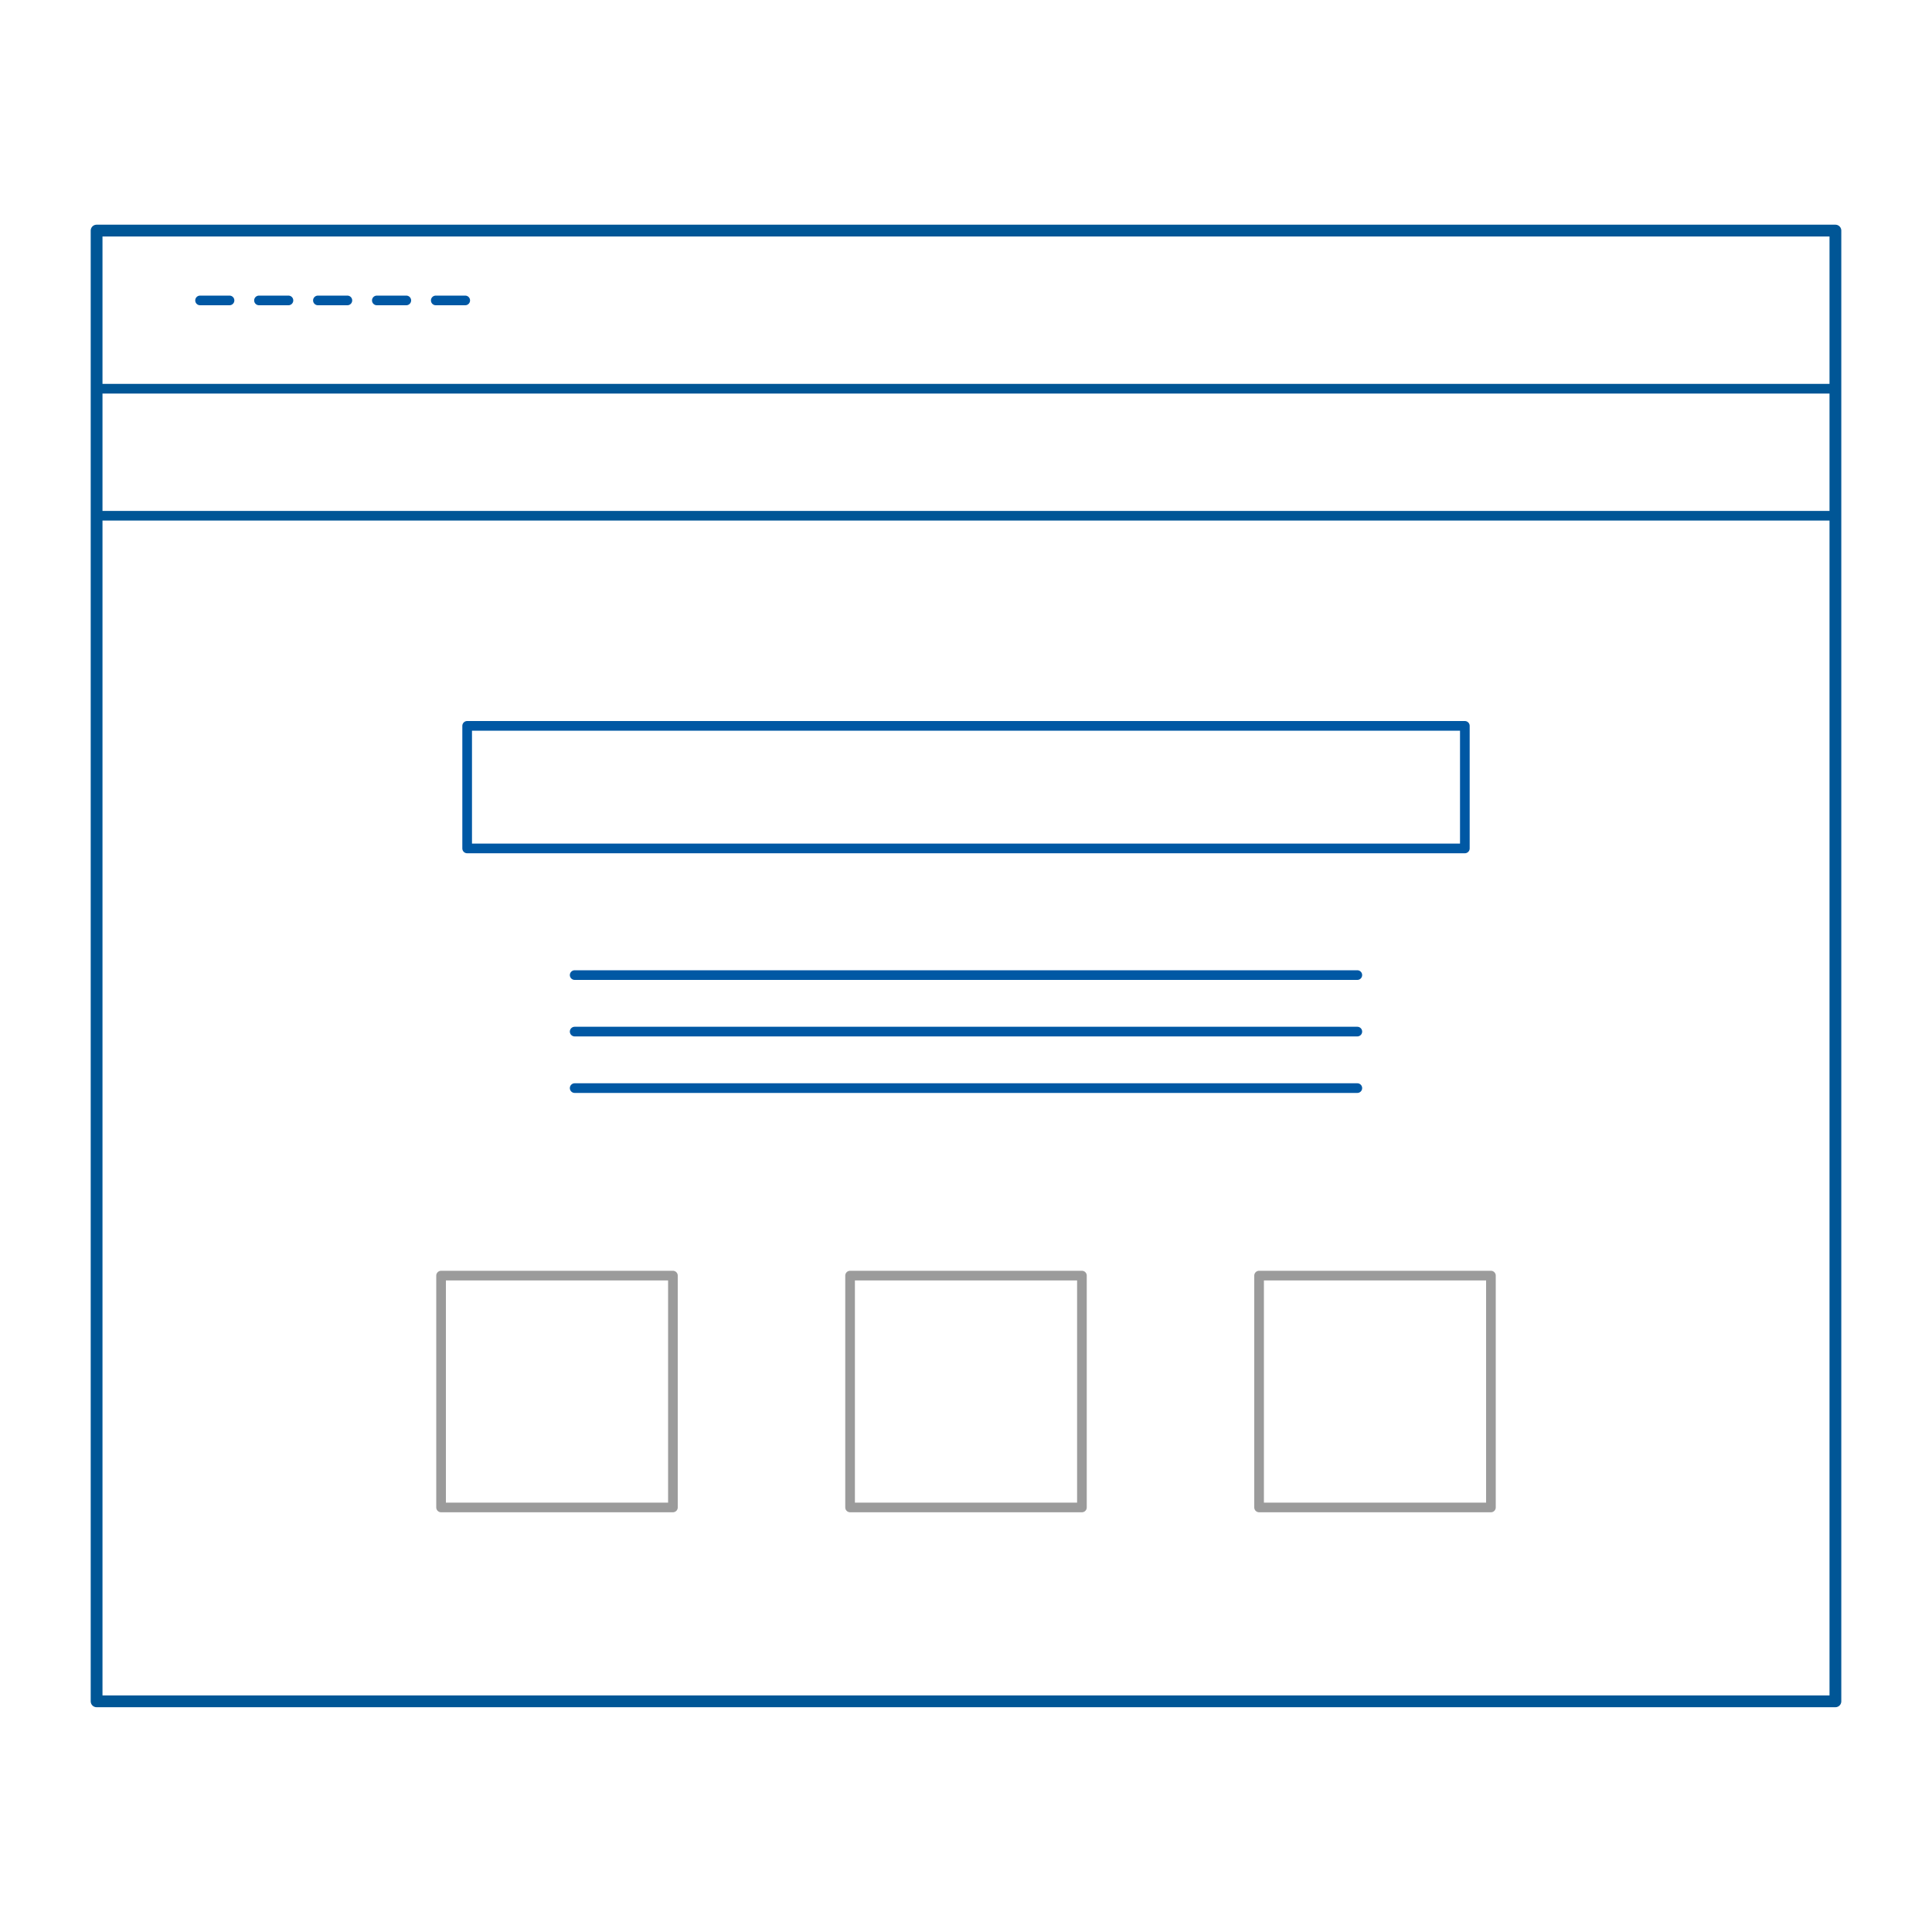
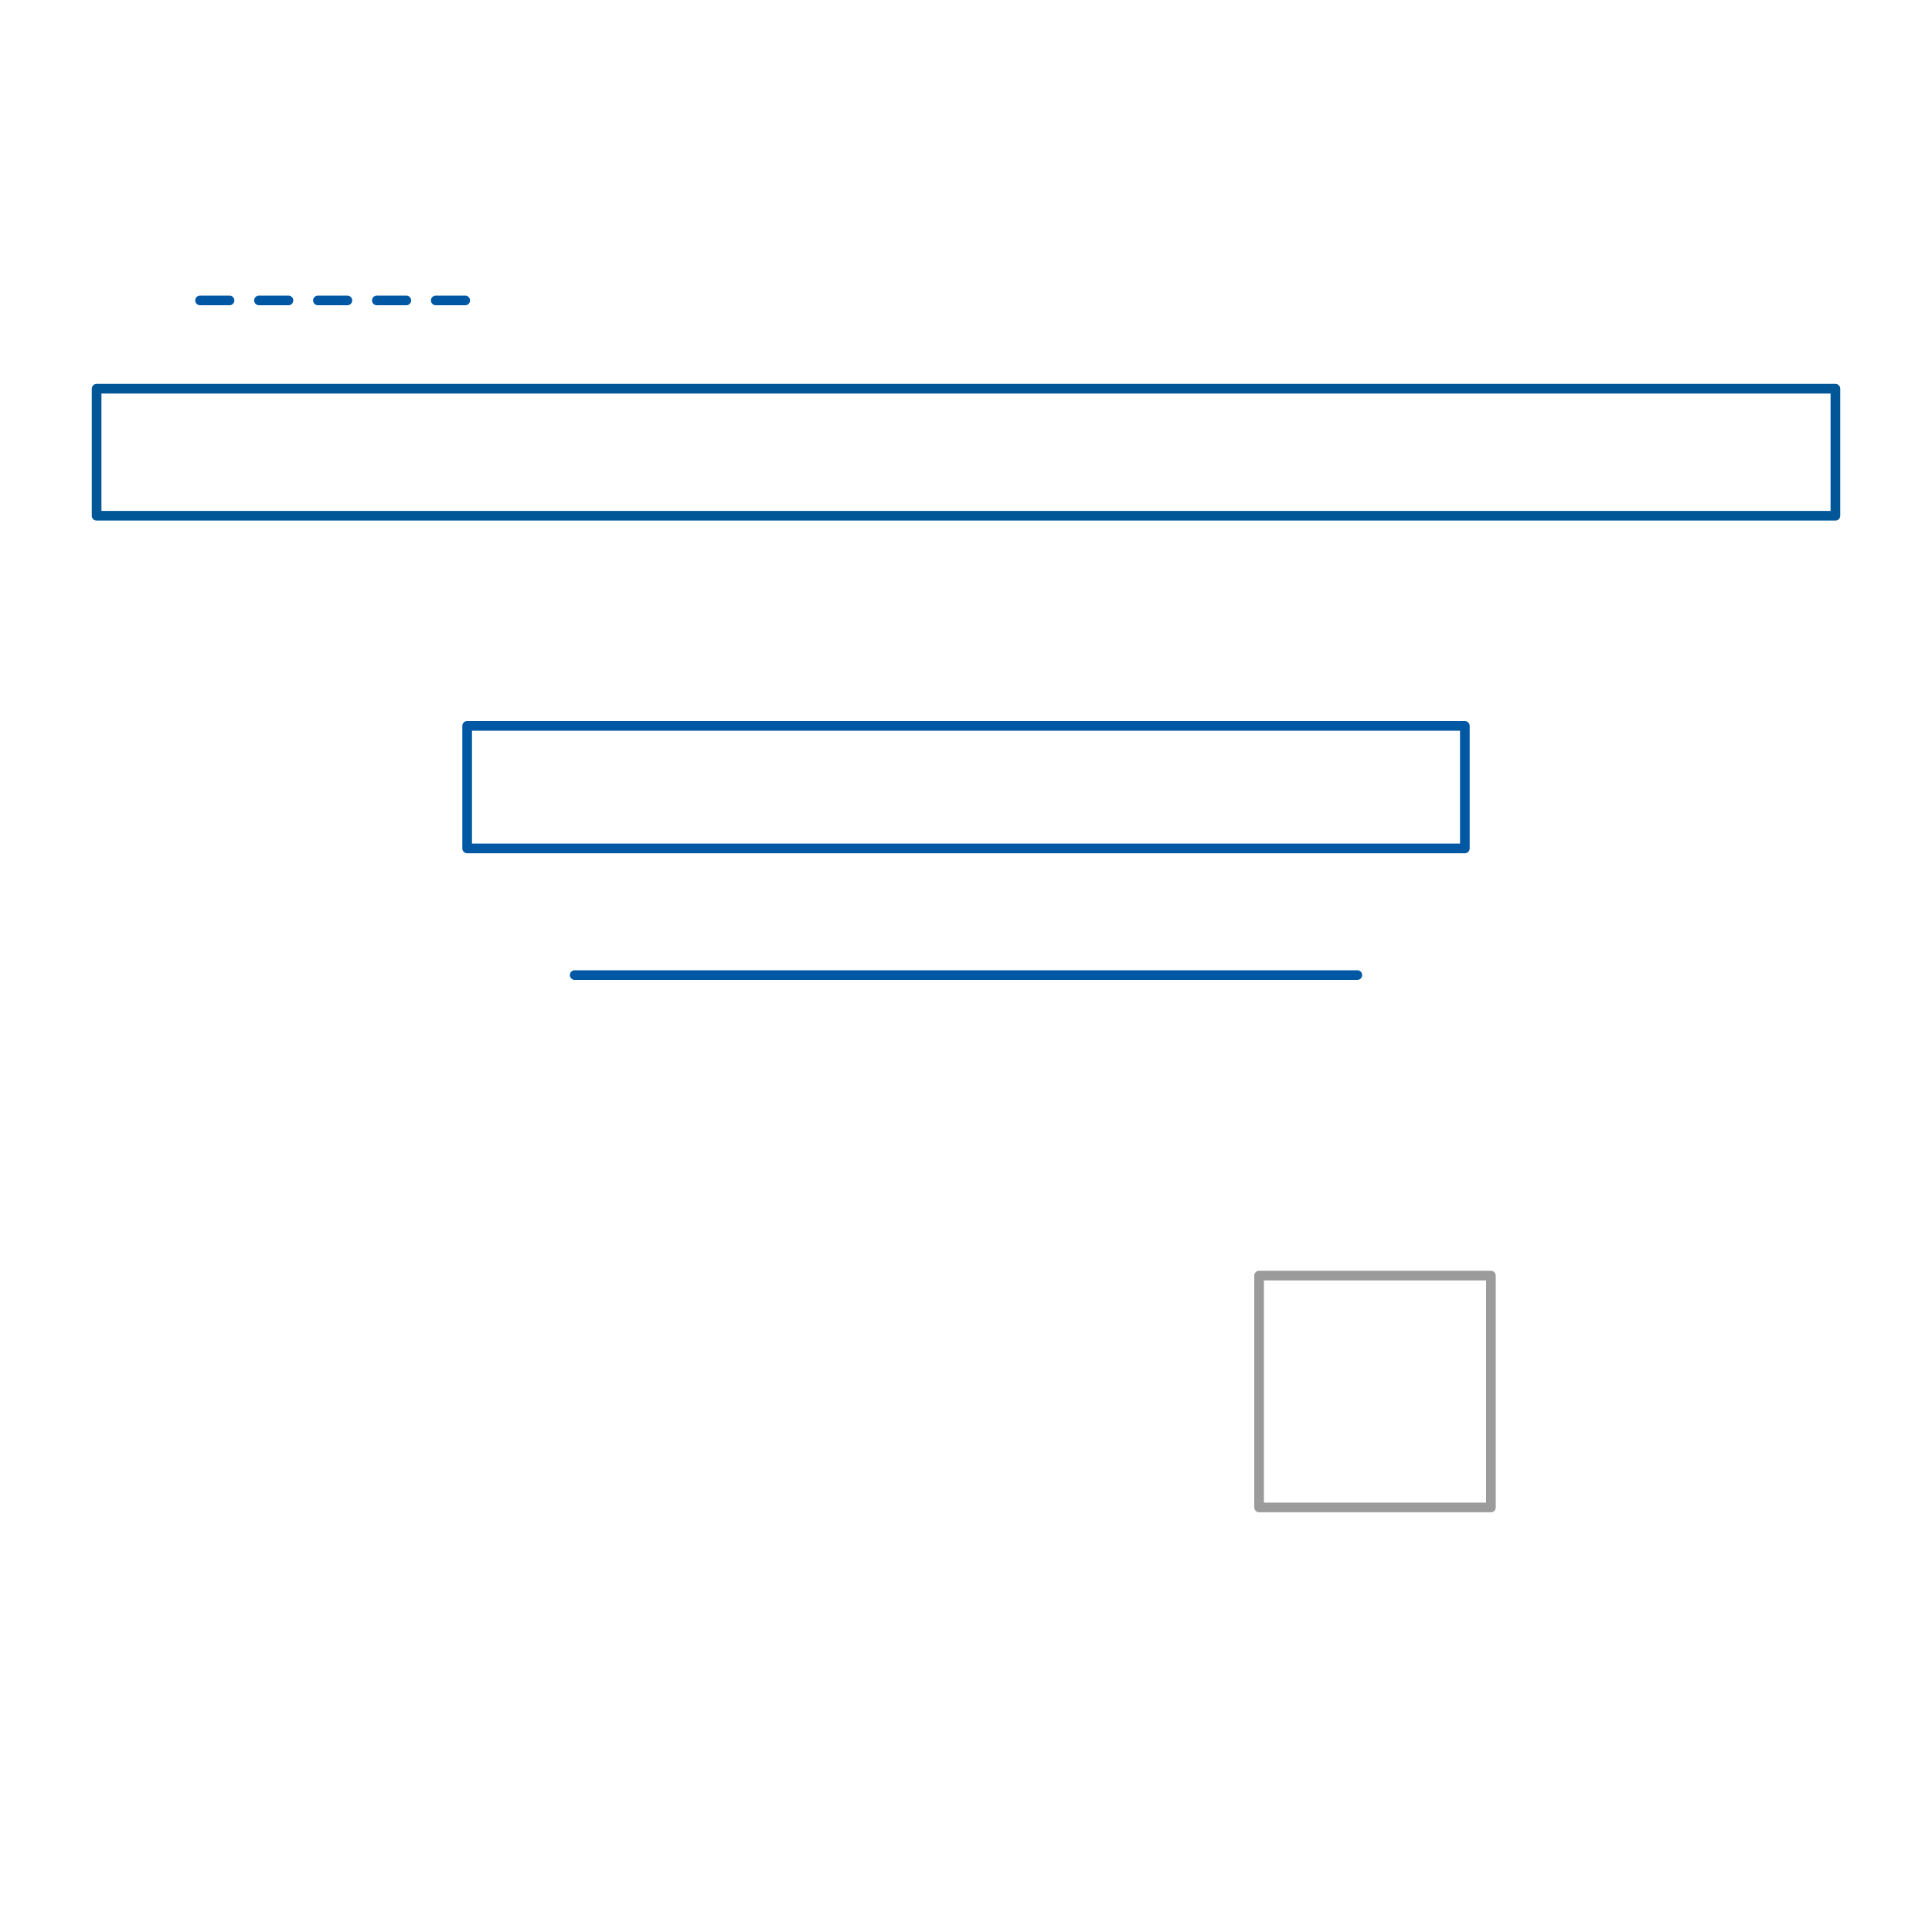
<svg xmlns="http://www.w3.org/2000/svg" id="Layer_1" data-name="Layer 1" viewBox="0 0 200 200">
  <defs>
    <style>.cls-1,.cls-2,.cls-3,.cls-4,.cls-5{fill:none;stroke-linecap:round;stroke-linejoin:round;}.cls-1,.cls-4{stroke:#0058a4;}.cls-2,.cls-3{stroke:#005696;}.cls-3{stroke-width:1.22px;}.cls-4{stroke-dasharray:3.05;}.cls-5{stroke:#9b9b9b;}</style>
  </defs>
  <title>Icon</title>
  <rect class="cls-1" x="48.36" y="75.14" width="103.28" height="12.69" />
  <rect class="cls-2" x="10" y="40.24" width="180" height="13.15" />
-   <rect class="cls-3" x="10" y="23.87" width="180" height="152.25" />
  <line class="cls-1" x1="59.49" y1="100.94" x2="140.51" y2="100.94" />
-   <line class="cls-1" x1="59.49" y1="106.79" x2="140.51" y2="106.79" />
-   <line class="cls-1" x1="59.49" y1="112.64" x2="140.51" y2="112.64" />
  <line class="cls-4" x1="20.71" y1="31.1" x2="50.68" y2="31.1" />
-   <rect class="cls-5" x="45.66" y="132.05" width="24" height="24" />
-   <rect class="cls-5" x="88" y="132.05" width="24" height="24" />
  <rect class="cls-5" x="130.34" y="132.05" width="24" height="24" />
</svg>